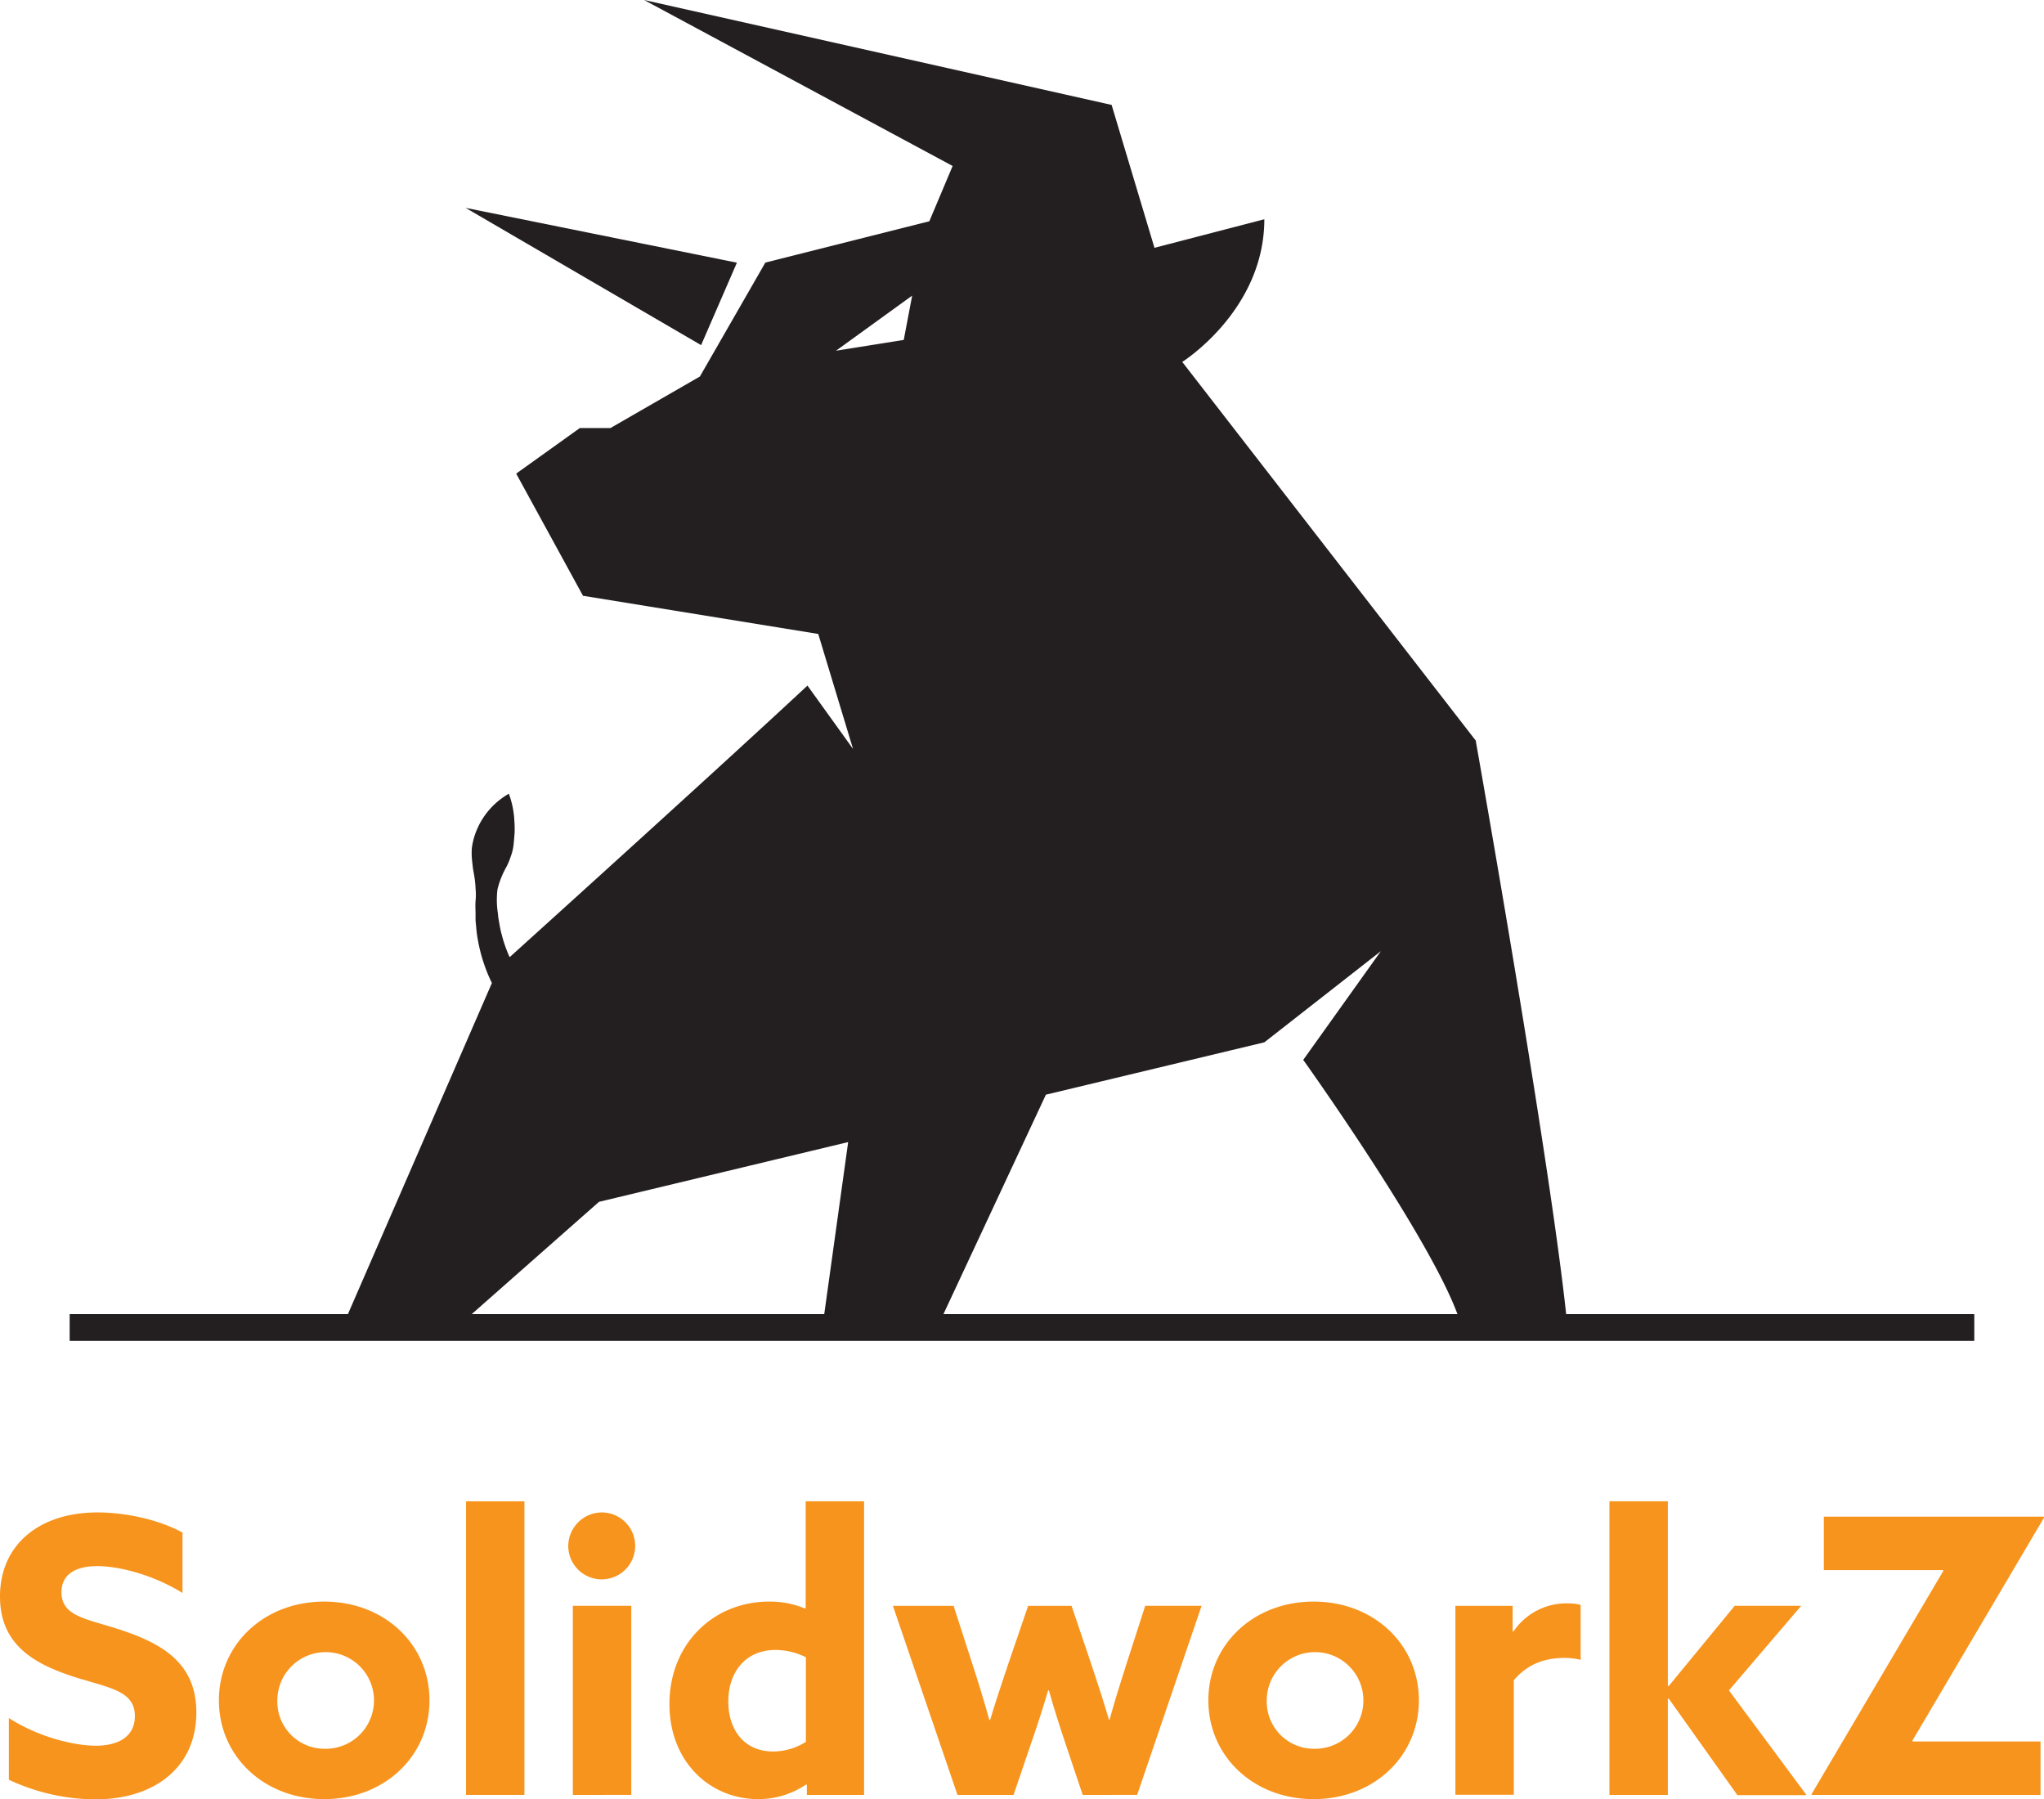
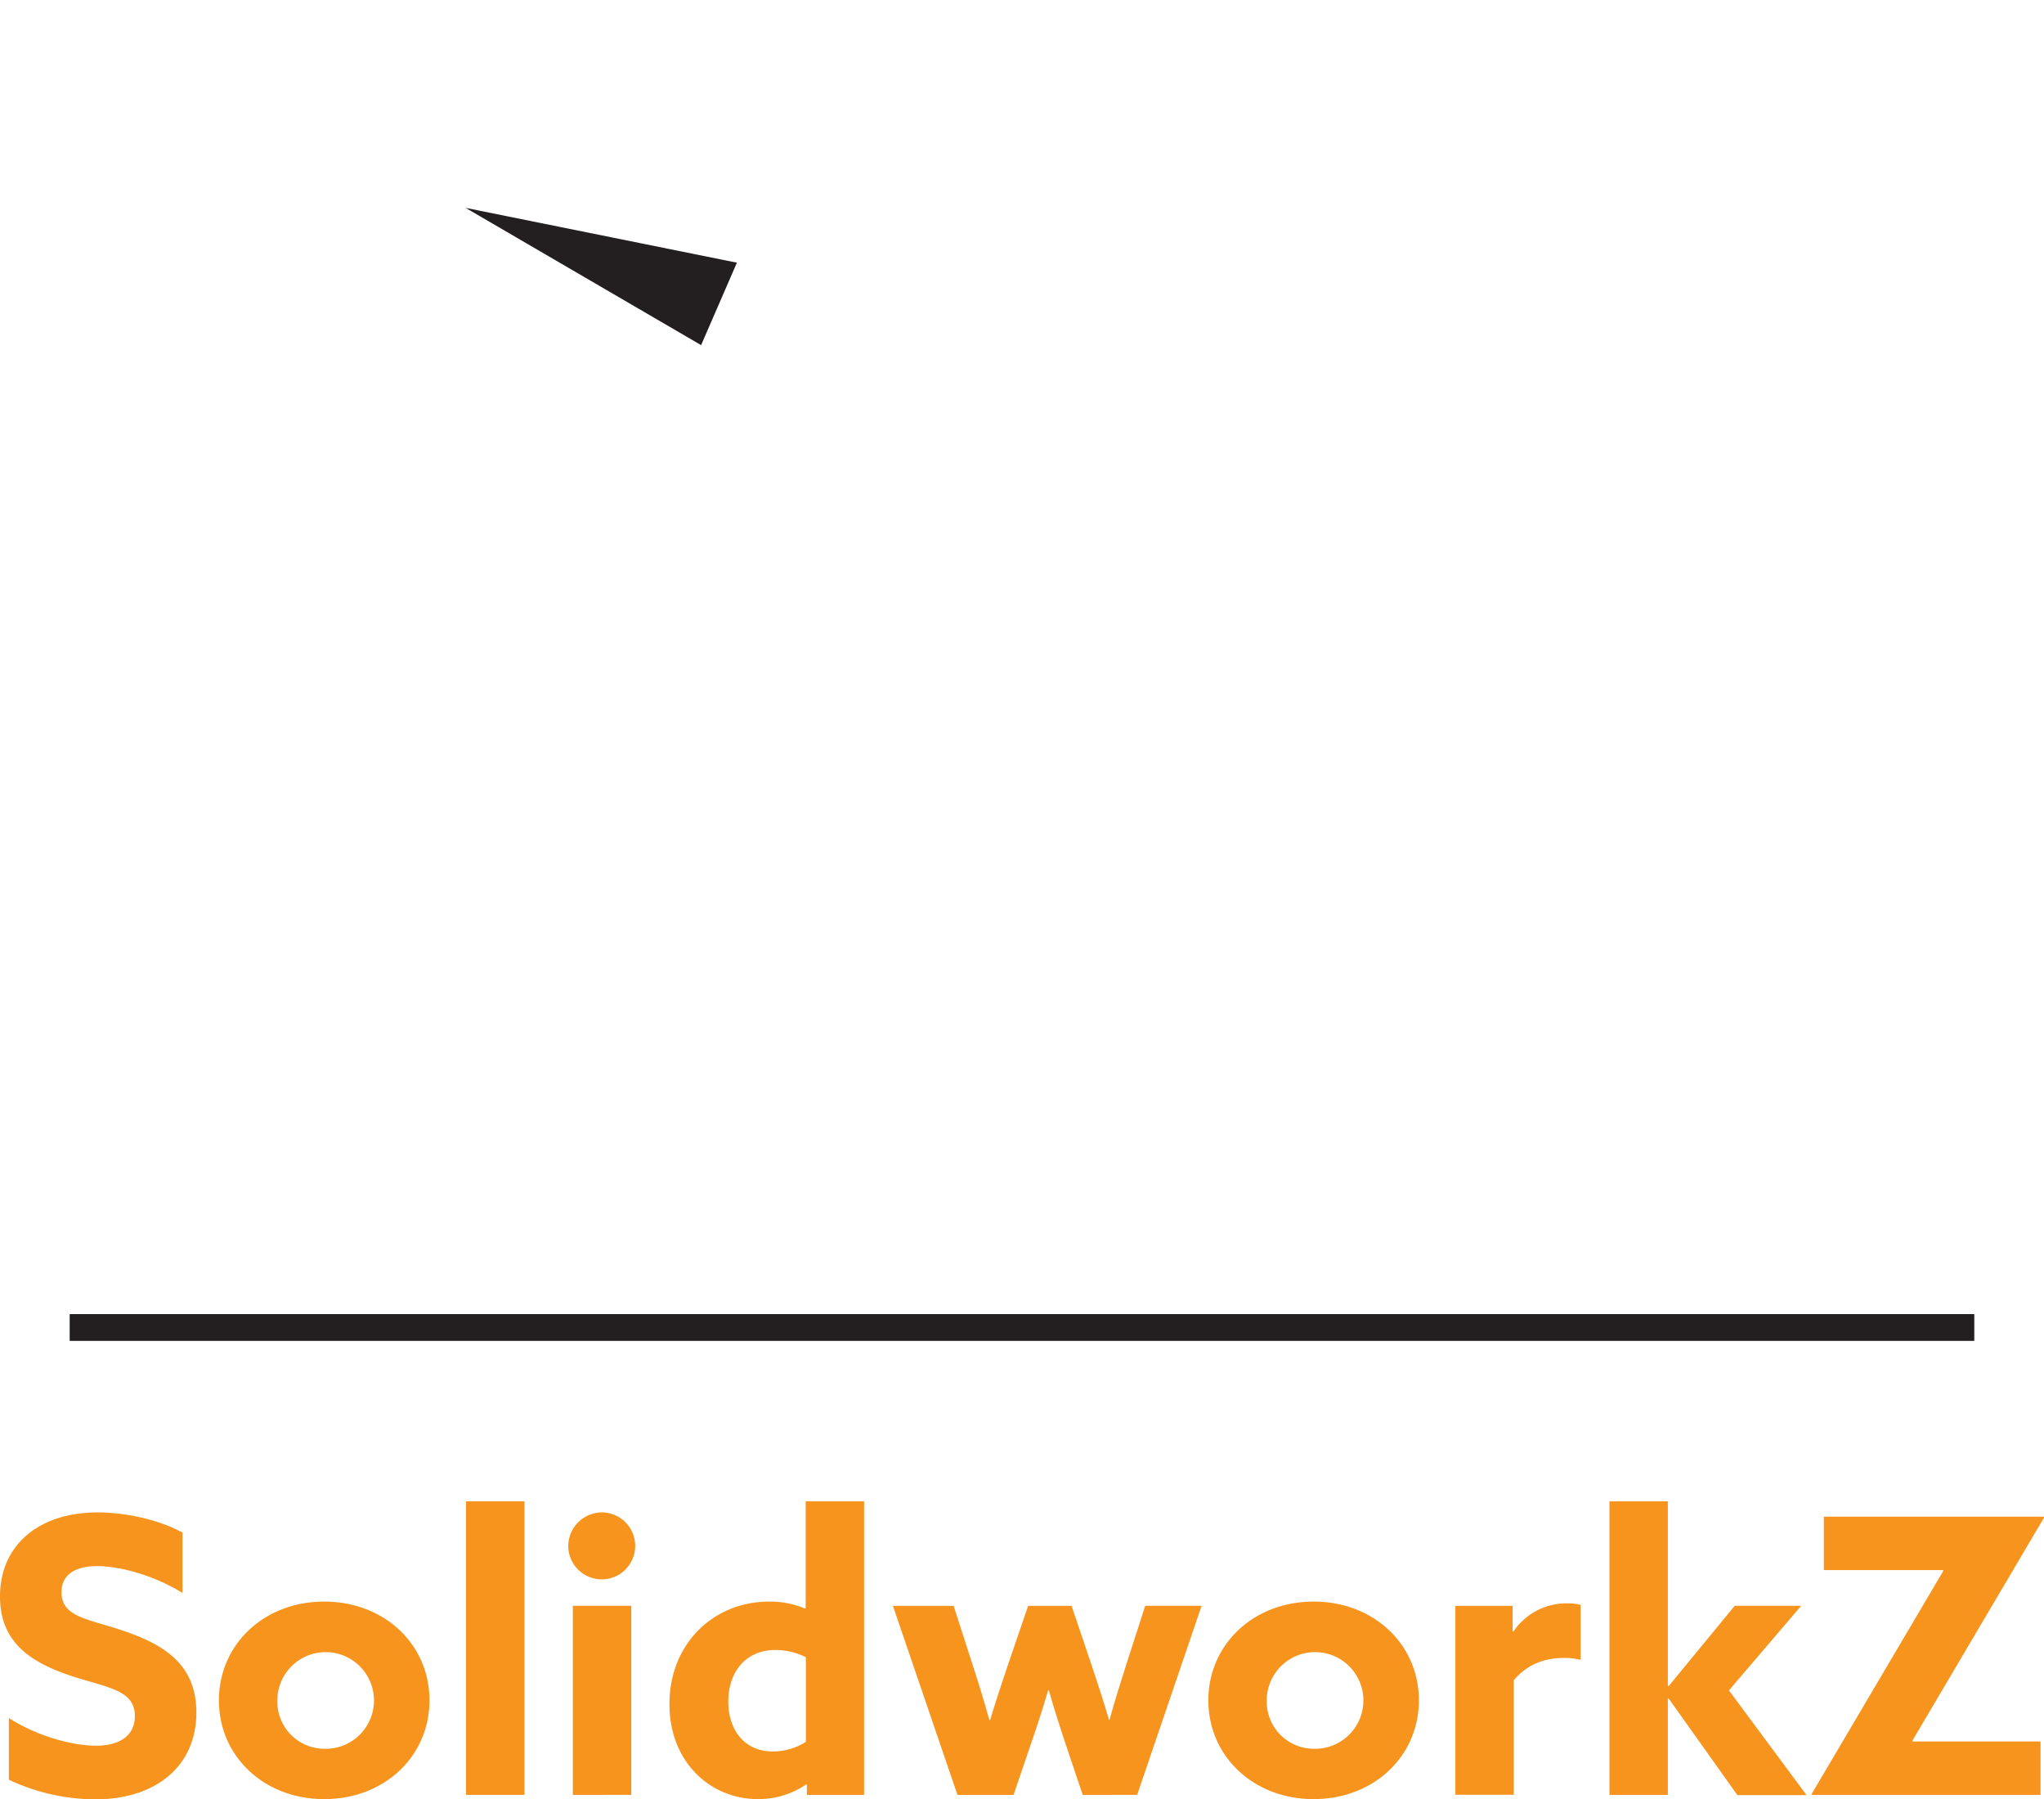
<svg xmlns="http://www.w3.org/2000/svg" id="Layer_2" data-name="Layer 2" viewBox="0 0 507.57 446.69">
  <defs>
    <style>.cls-1{fill:#f7941d;}.cls-2{fill:#231f20;}</style>
  </defs>
  <path class="cls-1" d="M343.69,624.16c7.44,4.77,16.22,6.87,21.65,6.87s9.64-2.2,9.64-7.35c0-6.39-6.49-7-15.36-9.83-9.54-3.15-18.13-7.82-18.13-19.84,0-12.88,9.73-20.9,24.24-20.9,6.77,0,15.07,1.72,21.08,5v15c-7.35-4.57-15.84-6.67-21.18-6.67-5.15,0-8.87,1.9-8.87,6.48,0,6.11,6.39,6.59,14.69,9.35,10.4,3.44,18.8,8.3,18.8,20.52,0,13.45-10.21,21.56-25.1,21.56a51,51,0,0,1-21.46-4.87Z" transform="translate(-341.49 -197.6)" />
  <path class="cls-1" d="M422,595.25c15,0,26.14,10.68,26.14,24.52S437,644.29,422,644.29s-26.15-10.69-26.15-24.52S407,595.25,422,595.25Zm0,36.54a12,12,0,1,0-11.64-12A11.71,11.71,0,0,0,422,631.79Z" transform="translate(-341.49 -197.6)" />
  <path class="cls-1" d="M457.22,570.35h14.5v72.89h-14.5Z" transform="translate(-341.49 -197.6)" />
  <path class="cls-1" d="M491,573.11a8.31,8.31,0,1,1-8.4,8.31A8.39,8.39,0,0,1,491,573.11Zm-7.26,23.19h14.51v46.94H483.74Z" transform="translate(-341.49 -197.6)" />
  <path class="cls-1" d="M532.5,595.25a22.24,22.24,0,0,1,8.87,1.72l.19-.1V570.35h14.5v72.89H541.85v-2.48l-.19-.1a21,21,0,0,1-11.93,3.63c-11.83,0-22-9.16-22-23.57C507.69,605.93,518.47,595.25,532.5,595.25Zm1,37.21a15.31,15.31,0,0,0,8.11-2.39v-21a16.88,16.88,0,0,0-7.54-1.81c-7.63,0-11.73,5.72-11.73,12.78S526.3,632.46,533.45,632.46Z" transform="translate(-341.49 -197.6)" />
  <path class="cls-1" d="M563.22,596.3h15.07l4.77,14.79c1.53,4.67,2.86,9.06,4.1,13.54h.2c1.33-4.39,2.86-9.06,4.38-13.54l5.06-14.79h10.78l5,14.79c1.62,4.86,3,9.06,4.3,13.54H617c1.24-4.48,2.57-8.77,4.1-13.54l4.77-14.79h14l-16,46.94H610.35l-4.2-12.5c-1.53-4.58-3-9.16-4.2-13.45h-.19c-1.24,4.29-2.67,8.68-4.29,13.35l-4.29,12.6H579.25Z" transform="translate(-341.49 -197.6)" />
  <path class="cls-1" d="M667.69,595.25c15,0,26.14,10.68,26.14,24.52s-11.16,24.52-26.14,24.52-26.14-10.69-26.14-24.52S652.71,595.25,667.69,595.25Zm0,36.54a12,12,0,1,0-11.64-12A11.71,11.71,0,0,0,667.69,631.79Z" transform="translate(-341.49 -197.6)" />
  <path class="cls-1" d="M702.9,596.3h14.21v6.29l.19.1a15.88,15.88,0,0,1,13.64-7,11.5,11.5,0,0,1,3.06.38v13.64a16.74,16.74,0,0,0-3.91-.48c-5.06,0-9.26,1.53-12.69,5.54v28.43H702.9Z" transform="translate(-341.49 -197.6)" />
  <path class="cls-1" d="M741.15,570.35h14.5v45.79l.2.1,16.4-19.94h16.51l-17.94,21,19.28,26H772.92l-17.07-24-.2.1v23.85h-14.5Z" transform="translate(-341.49 -197.6)" />
  <path class="cls-1" d="M824.06,587.62l-.09-.19H794.39V574.16H849l.1.19-32.73,55.44.1.19H848.2v13.26H791.43l-.09-.19Z" transform="translate(-341.49 -197.6)" />
  <rect class="cls-2" x="17.3" y="326.27" width="472.96" height="6.65" />
-   <path class="cls-2" d="M707.94,381.46l-72.87-94s20.38-12.8,20.38-35.42l-27.28,7.09-10.64-35.48L501.43,197.6l76.62,41.21-5.79,13.73L531.54,262.8l-16.25,28.28-22.22,12.8h-7.6l-15.8,11.31,16.59,30.33L544.68,355l2.44,8.07h0l6.2,20.48L542,367.82c-21.61,20.12-63.18,57.7-73.94,67.42a2.53,2.53,0,0,0-.12-.23,32.78,32.78,0,0,1-1.83-5.24,23.38,23.38,0,0,1-.6-2.76l-.25-1.4c-.07-.47-.1-.95-.16-1.42a21.69,21.69,0,0,1-.08-5.75,21.47,21.47,0,0,1,2.19-5.54,17.12,17.12,0,0,0,1.12-2.68,12.06,12.06,0,0,0,.68-2.77c.11-.94.17-1.92.26-2.9a24.09,24.09,0,0,0-.05-3.05,22.4,22.4,0,0,0-1.37-6.83,18.59,18.59,0,0,0-8.5,10.43,16.38,16.38,0,0,0-.7,3.16,18.49,18.49,0,0,0,.1,3.32l.19,1.66.29,1.66a24.29,24.29,0,0,1,.35,3.24,17.1,17.1,0,0,1,0,3.2c-.09,1.07,0,2.14,0,3.22,0,.54,0,1.08,0,1.61l.16,1.62a27.38,27.38,0,0,0,.43,3.24,40.05,40.05,0,0,0,3.47,10.64L426.44,527.2h28.42L490.23,496l61.88-14.84-6.4,46,28.5.05,27-57.82,54.25-13,28.94-22.64-19.29,27S700,509.54,704.46,527.2h26.28C727.13,489.47,707.94,381.46,707.94,381.46ZM565.91,282l-16.82,2.68L568,271Z" transform="translate(-341.49 -197.6)" />
  <polygon class="cls-2" points="182.99 65.22 115.62 51.61 174.1 85.69 182.99 65.22" />
</svg>